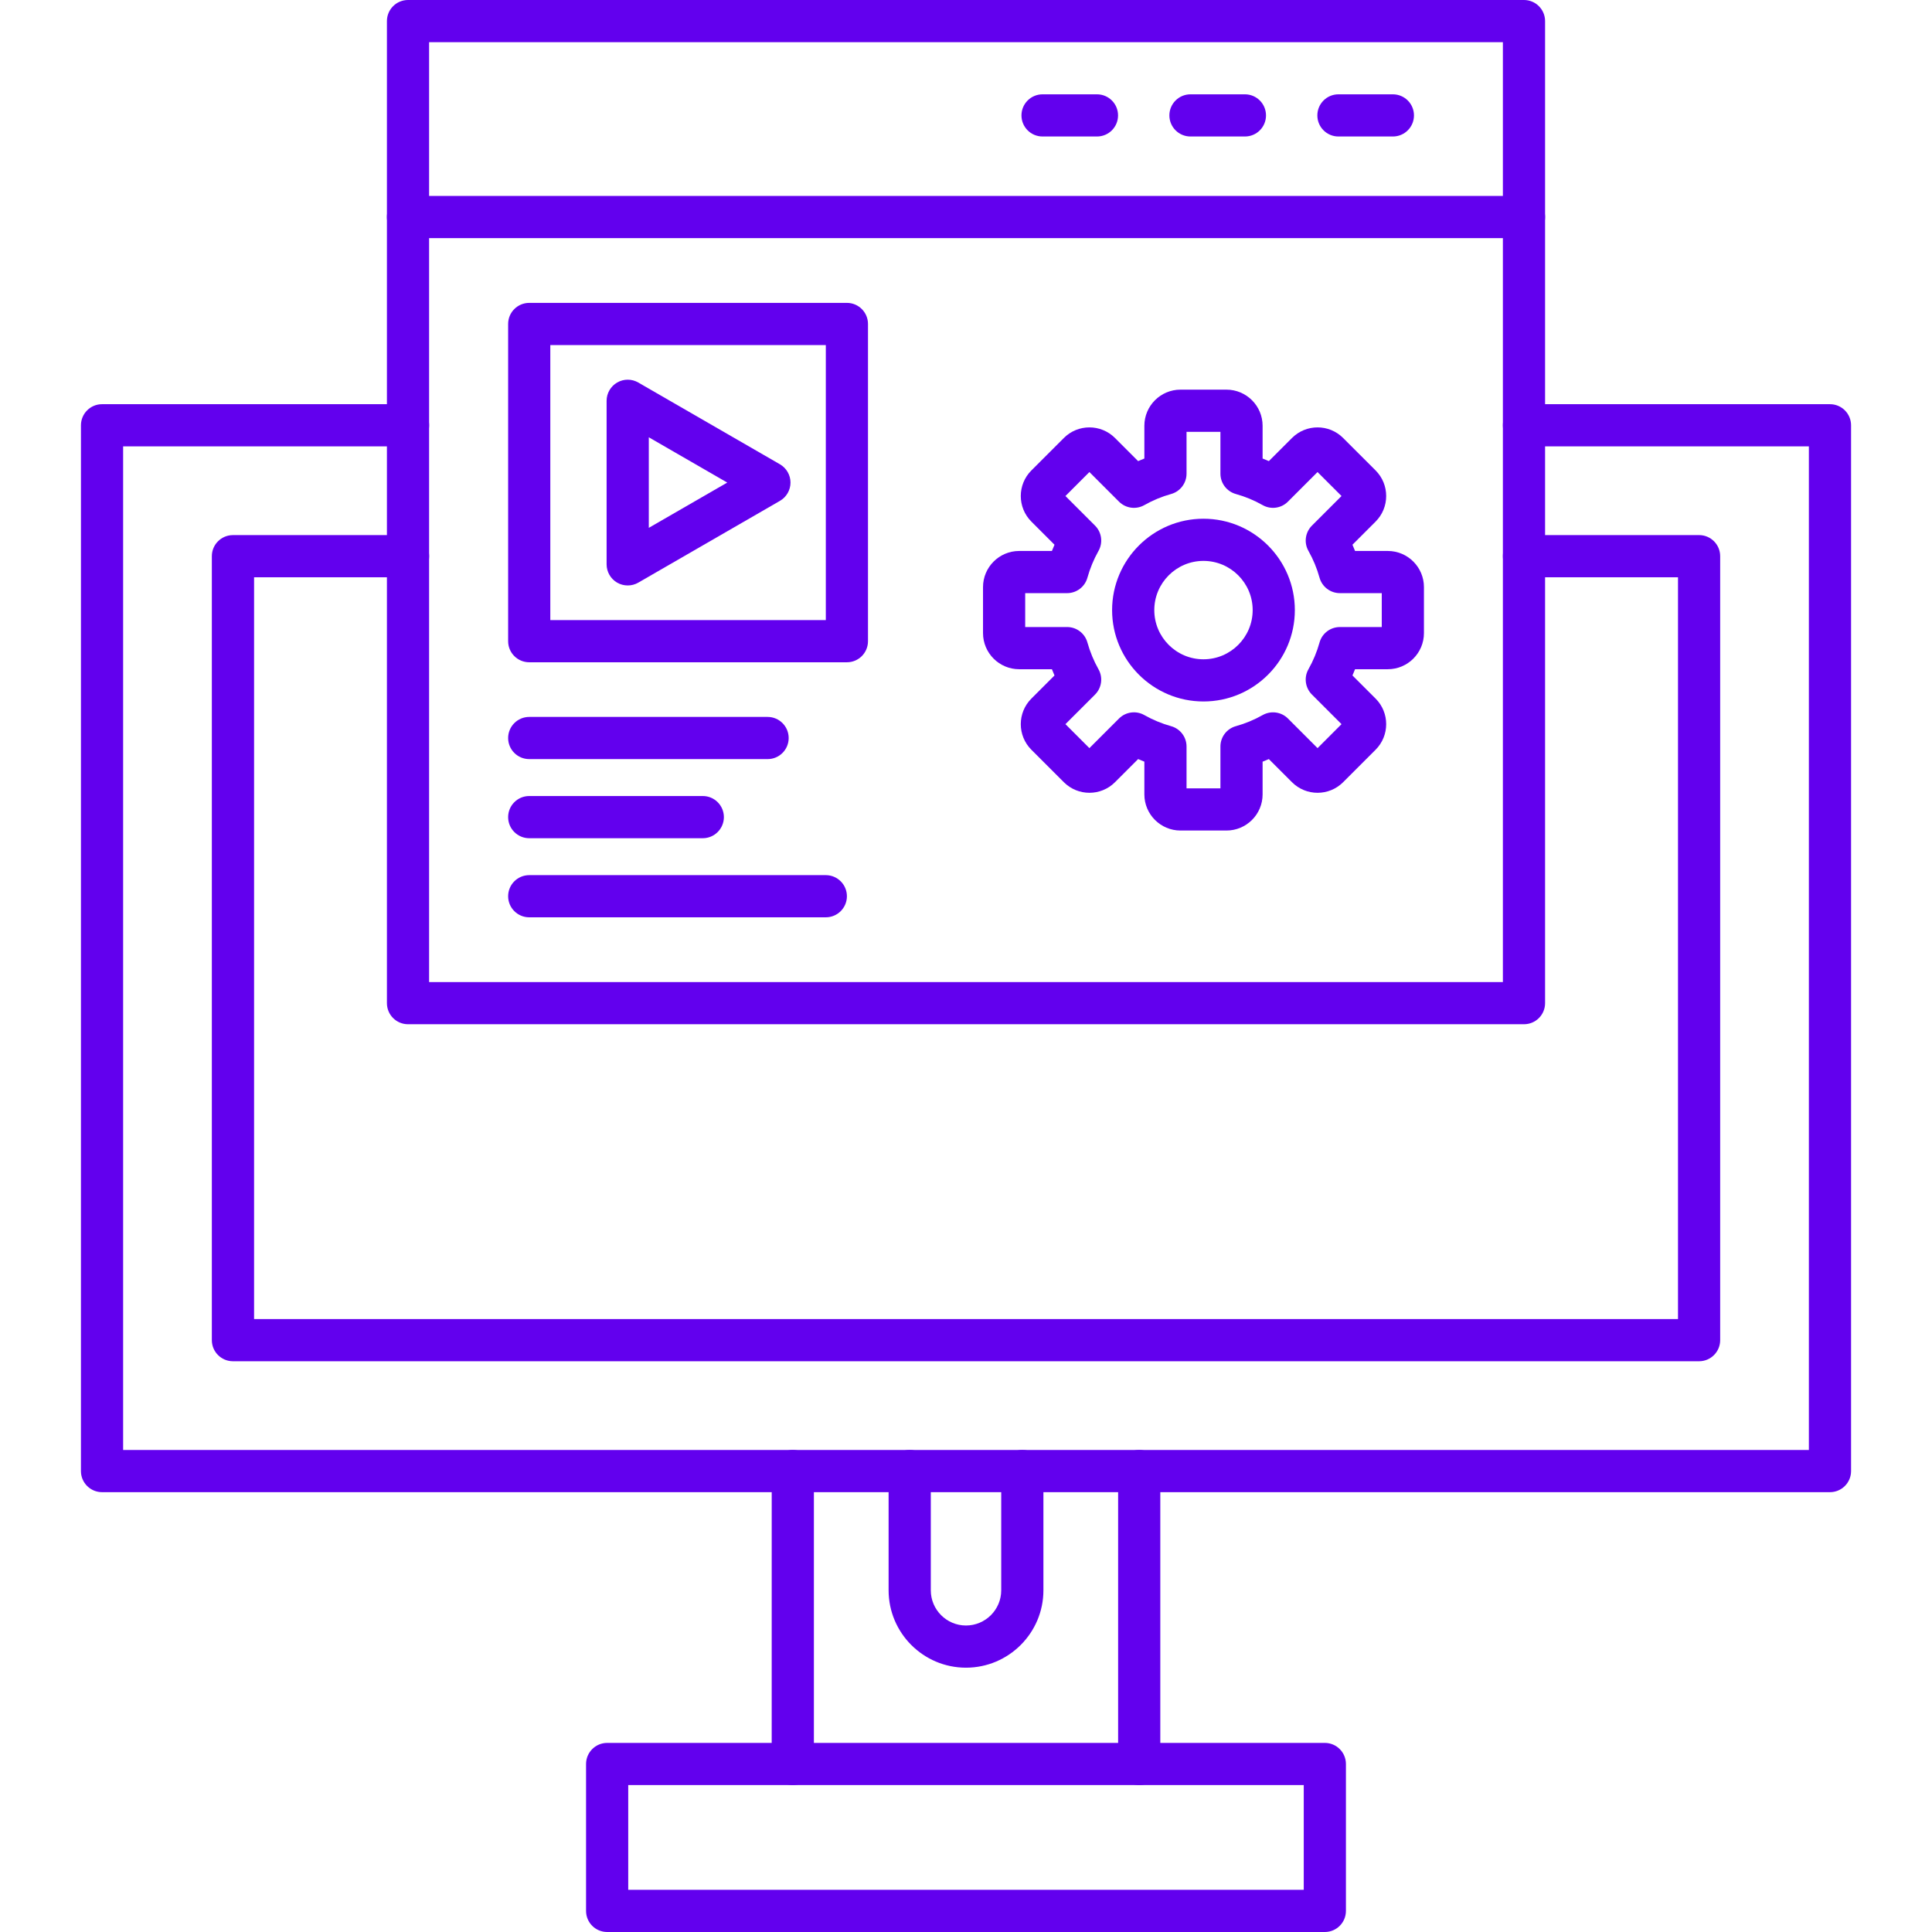
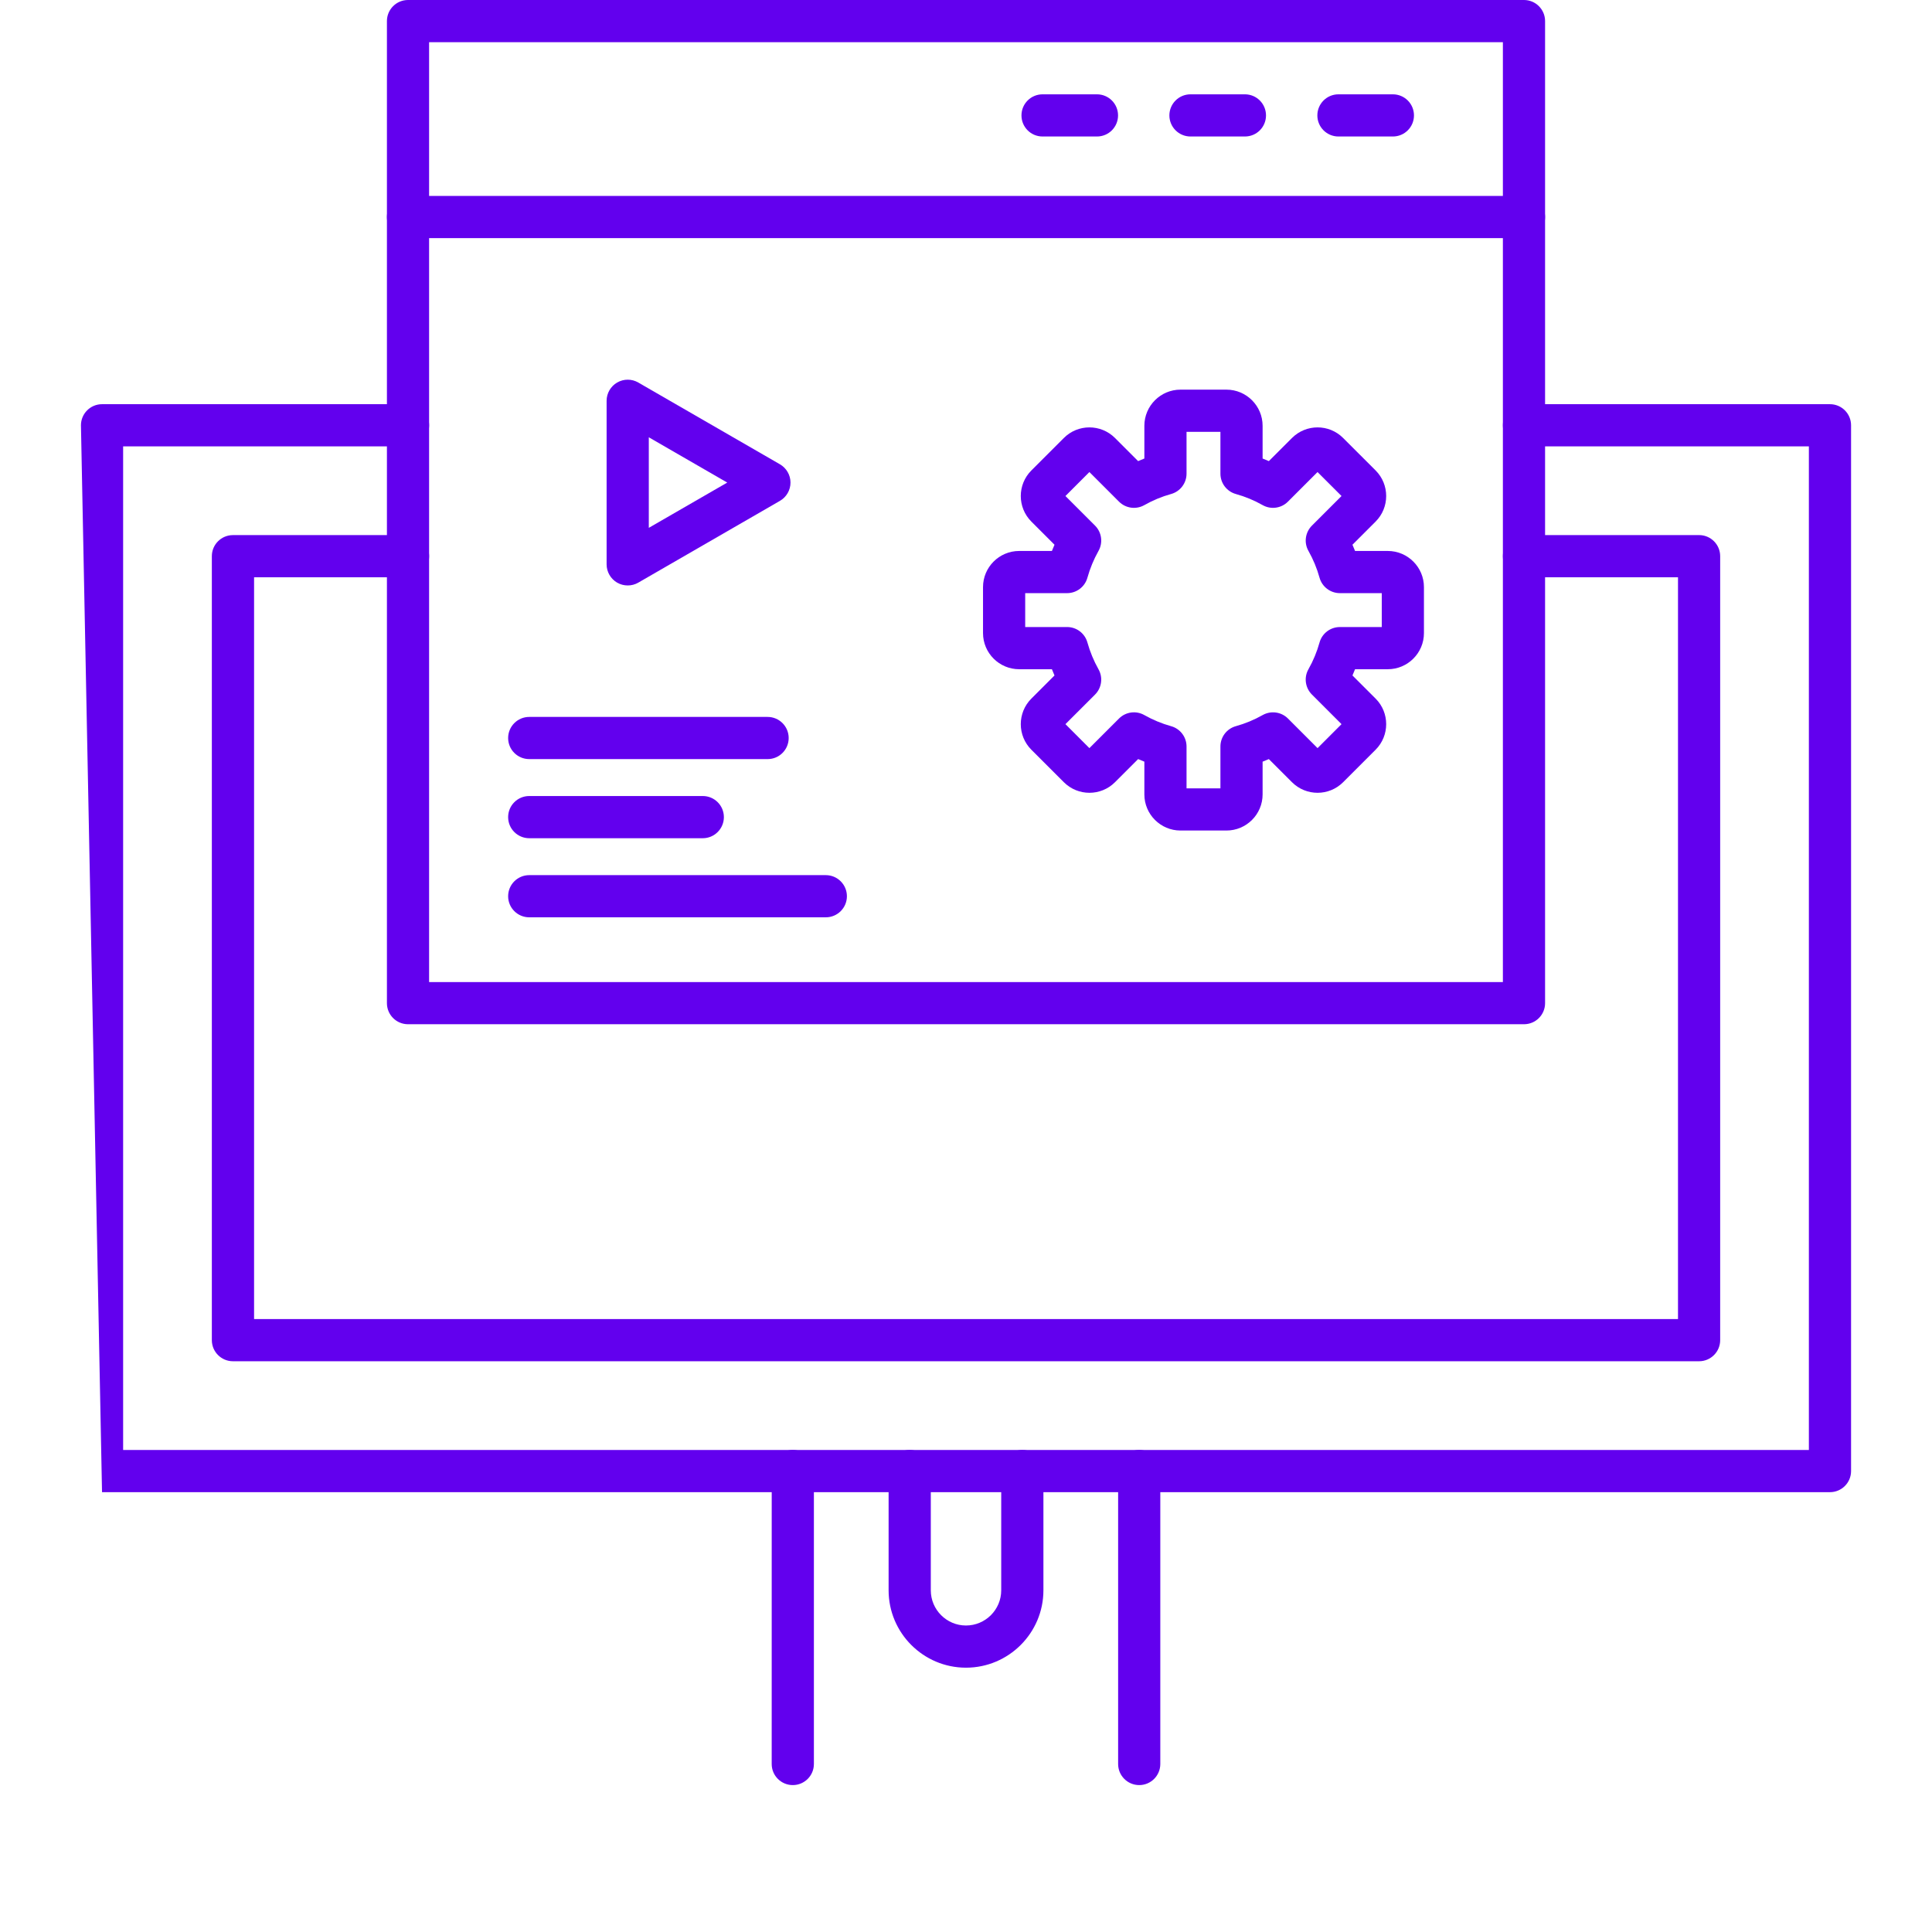
<svg xmlns="http://www.w3.org/2000/svg" width="100" height="100" viewBox="0 0 100 100" fill="none">
-   <path fill-rule="evenodd" clip-rule="evenodd" d="M94.719 77.234H5.281C4.678 77.234 4.189 76.745 4.189 76.142L4.19 22.013C4.19 21.41 4.678 20.921 5.281 20.921L21.119 20.921C21.722 20.921 22.211 21.41 22.211 22.013C22.211 22.616 21.722 23.105 21.119 23.105L6.373 23.105V75.05H93.627V23.105H78.881C78.278 23.105 77.79 22.616 77.79 22.013C77.79 21.41 78.278 20.921 78.881 20.921L94.719 20.921C95.322 20.921 95.811 21.41 95.811 22.013V76.142C95.811 76.745 95.322 77.234 94.719 77.234Z" fill="#6200EE" />
+   <path fill-rule="evenodd" clip-rule="evenodd" d="M94.719 77.234H5.281L4.19 22.013C4.19 21.41 4.678 20.921 5.281 20.921L21.119 20.921C21.722 20.921 22.211 21.41 22.211 22.013C22.211 22.616 21.722 23.105 21.119 23.105L6.373 23.105V75.05H93.627V23.105H78.881C78.278 23.105 77.79 22.616 77.79 22.013C77.79 21.41 78.278 20.921 78.881 20.921L94.719 20.921C95.322 20.921 95.811 21.41 95.811 22.013V76.142C95.811 76.745 95.322 77.234 94.719 77.234Z" fill="#6200EE" />
  <path fill-rule="evenodd" clip-rule="evenodd" d="M87.945 70.458H12.057C11.454 70.458 10.965 69.969 10.965 69.366L10.965 28.788C10.965 28.185 11.454 27.697 12.056 27.697L21.12 27.696C21.722 27.696 22.211 28.185 22.211 28.788C22.211 29.39 21.722 29.88 21.12 29.88L13.151 29.88V68.274H86.853V29.88H78.882C78.279 29.88 77.79 29.391 77.79 28.788C77.79 28.185 78.279 27.697 78.881 27.697L87.945 27.696C88.547 27.696 89.036 28.185 89.036 28.788L89.036 69.366C89.036 69.969 88.547 70.458 87.945 70.458Z" fill="#6200EE" />
  <path fill-rule="evenodd" clip-rule="evenodd" d="M41.035 92.396C40.432 92.396 39.943 91.908 39.943 91.305L39.944 76.141C39.944 75.539 40.432 75.05 41.035 75.05C41.638 75.049 42.127 75.539 42.127 76.142L42.127 91.305C42.127 91.907 41.638 92.396 41.035 92.396ZM58.966 92.396C58.363 92.396 57.874 91.908 57.874 91.305V76.141C57.874 75.539 58.363 75.05 58.965 75.05C59.568 75.049 60.057 75.539 60.057 76.142V91.305C60.057 91.907 59.568 92.396 58.966 92.396Z" fill="#6200EE" />
-   <path fill-rule="evenodd" clip-rule="evenodd" d="M32.517 97.817H67.482V92.396H32.517V97.817ZM68.574 100H31.426C30.823 100 30.334 99.512 30.334 98.909L30.334 91.305C30.334 90.702 30.823 90.213 31.426 90.213L68.574 90.213C69.177 90.213 69.665 90.702 69.665 91.305V98.908C69.665 99.511 69.176 100 68.574 100Z" fill="#6200EE" />
  <path fill-rule="evenodd" clip-rule="evenodd" d="M49.999 86.319C47.791 86.319 45.994 84.522 45.994 82.313L45.994 76.141C45.994 75.539 46.483 75.05 47.086 75.05C47.689 75.049 48.178 75.539 48.178 76.142L48.178 82.313C48.178 83.318 48.994 84.136 49.999 84.136C51.005 84.135 51.823 83.318 51.823 82.313V76.141C51.823 75.539 52.31 75.05 52.915 75.05C53.518 75.049 54.007 75.539 54.007 76.142V82.313C54.007 84.522 52.208 86.319 49.999 86.319Z" fill="#6200EE" />
  <path fill-rule="evenodd" clip-rule="evenodd" d="M22.21 50.831H77.789V2.183H22.21V50.831ZM78.881 53.014H21.119C20.516 53.014 20.027 52.526 20.027 51.923V1.092C20.027 0.489 20.516 0 21.119 0L78.881 0C79.484 0 79.973 0.489 79.973 1.092V51.923C79.973 52.526 79.484 53.015 78.881 53.014Z" fill="#6200EE" />
  <path fill-rule="evenodd" clip-rule="evenodd" d="M78.881 12.325H21.119C20.516 12.325 20.027 11.837 20.027 11.234C20.027 10.63 20.516 10.142 21.119 10.142L78.881 10.142C79.484 10.142 79.973 10.631 79.973 11.234C79.973 11.836 79.484 12.325 78.881 12.325Z" fill="#6200EE" />
  <path fill-rule="evenodd" clip-rule="evenodd" d="M72.095 7.065H69.277C68.675 7.065 68.186 6.577 68.186 5.974C68.186 5.371 68.674 4.882 69.277 4.882L72.095 4.882C72.698 4.882 73.187 5.371 73.187 5.974C73.187 6.577 72.698 7.066 72.095 7.065Z" fill="#6200EE" />
  <path fill-rule="evenodd" clip-rule="evenodd" d="M64.437 7.065H61.619C61.017 7.065 60.527 6.577 60.527 5.974C60.527 5.371 61.016 4.882 61.619 4.882L64.437 4.882C65.04 4.882 65.528 5.371 65.528 5.974C65.529 6.577 65.04 7.066 64.437 7.065Z" fill="#6200EE" />
  <path fill-rule="evenodd" clip-rule="evenodd" d="M56.778 7.065H53.963C53.358 7.065 52.871 6.577 52.871 5.974C52.871 5.371 53.358 4.882 53.963 4.882L56.778 4.882C57.383 4.882 57.87 5.371 57.87 5.974C57.87 6.577 57.383 7.066 56.778 7.065Z" fill="#6200EE" />
  <path fill-rule="evenodd" clip-rule="evenodd" d="M61.415 40.805H63.169V38.638C63.169 38.148 63.496 37.718 63.967 37.587C64.452 37.452 64.918 37.259 65.354 37.012C65.782 36.771 66.316 36.843 66.664 37.19L68.197 38.723L69.437 37.482L67.904 35.949C67.558 35.603 67.483 35.068 67.724 34.641C67.972 34.203 68.165 33.737 68.299 33.255C68.431 32.782 68.861 32.456 69.353 32.456L71.52 32.455V30.701H69.353C68.861 30.701 68.431 30.374 68.299 29.902C68.165 29.419 67.972 28.953 67.726 28.516C67.483 28.089 67.558 27.554 67.904 27.207L69.437 25.674L68.195 24.433L66.662 25.966C66.317 26.313 65.78 26.386 65.354 26.145C64.918 25.898 64.452 25.704 63.967 25.57C63.496 25.438 63.169 25.009 63.169 24.518L63.169 22.351H61.415V24.518C61.415 25.008 61.088 25.439 60.615 25.57C60.133 25.704 59.666 25.898 59.23 26.145C58.802 26.386 58.268 26.313 57.92 25.966L56.387 24.433L55.147 25.674L56.681 27.207C57.026 27.554 57.099 28.089 56.858 28.516C56.612 28.953 56.419 29.42 56.284 29.902C56.153 30.374 55.723 30.701 55.232 30.701L53.064 30.701V32.455H55.232C55.723 32.455 56.153 32.782 56.284 33.255C56.419 33.737 56.612 34.203 56.858 34.641C57.099 35.068 57.026 35.603 56.68 35.95L55.147 37.482L56.387 38.723L57.92 37.19C58.268 36.843 58.802 36.77 59.23 37.012C59.667 37.259 60.133 37.452 60.615 37.587C61.088 37.718 61.415 38.148 61.415 38.638V40.805ZM63.48 42.988H61.102C60.071 42.988 59.232 42.149 59.232 41.118L59.232 39.423C59.123 39.381 59.016 39.337 58.909 39.29L57.711 40.488C56.981 41.217 55.796 41.217 55.066 40.488L53.383 38.806C52.653 38.076 52.653 36.889 53.383 36.16L54.581 34.962C54.533 34.855 54.488 34.748 54.447 34.639L52.753 34.639C51.72 34.639 50.881 33.8 50.881 32.768L50.881 30.389C50.881 29.357 51.72 28.518 52.753 28.518L54.447 28.518C54.488 28.409 54.533 28.302 54.581 28.195L53.383 26.997C52.653 26.267 52.653 25.081 53.383 24.351L55.066 22.669C55.794 21.939 56.98 21.939 57.711 22.669L58.909 23.867C59.016 23.82 59.123 23.776 59.232 23.733L59.232 22.039C59.232 21.007 60.071 20.168 61.102 20.168L63.48 20.168C64.513 20.168 65.352 21.007 65.352 22.039V23.733C65.461 23.776 65.568 23.82 65.675 23.867L66.874 22.669C67.604 21.939 68.791 21.939 69.519 22.669L71.202 24.351C71.931 25.08 71.931 26.268 71.201 26.997L70.003 28.195C70.051 28.302 70.094 28.409 70.137 28.518L71.832 28.518C72.864 28.518 73.703 29.357 73.703 30.389L73.703 32.768C73.703 33.8 72.864 34.639 71.831 34.639L70.137 34.639C70.094 34.747 70.051 34.855 70.003 34.962L71.202 36.16C71.931 36.889 71.931 38.076 71.201 38.806L69.519 40.488C68.789 41.217 67.604 41.217 66.874 40.488L65.675 39.29C65.568 39.336 65.461 39.382 65.352 39.424V41.118C65.352 42.149 64.513 42.989 63.48 42.988Z" fill="#6200EE" />
-   <path fill-rule="evenodd" clip-rule="evenodd" d="M62.291 29.032C60.888 29.032 59.746 30.175 59.746 31.579C59.746 32.983 60.888 34.125 62.291 34.125C63.696 34.125 64.838 32.983 64.838 31.579C64.838 30.174 63.696 29.032 62.291 29.032ZM62.291 36.308C59.685 36.308 57.562 34.187 57.562 31.579C57.562 28.97 59.685 26.849 62.291 26.849C64.899 26.849 67.021 28.971 67.021 31.579C67.021 34.187 64.899 36.309 62.291 36.308Z" fill="#6200EE" />
-   <path fill-rule="evenodd" clip-rule="evenodd" d="M28.484 32.096H42.744V17.86H28.484V32.096ZM43.836 34.279H27.393C26.79 34.279 26.301 33.791 26.301 33.188L26.301 16.768C26.301 16.166 26.79 15.677 27.393 15.677H43.836C44.438 15.677 44.927 16.166 44.927 16.768L44.927 33.188C44.927 33.791 44.438 34.28 43.836 34.279Z" fill="#6200EE" />
  <path fill-rule="evenodd" clip-rule="evenodd" d="M33.582 22.634V27.321L37.642 24.978L33.582 22.634ZM32.49 30.303C32.301 30.303 32.115 30.255 31.944 30.158C31.608 29.962 31.398 29.602 31.398 29.212V20.744C31.398 20.354 31.608 19.994 31.944 19.799C32.283 19.604 32.699 19.603 33.036 19.799L40.37 24.032C40.707 24.228 40.916 24.588 40.916 24.978C40.916 25.368 40.707 25.729 40.37 25.924L33.036 30.158C32.868 30.255 32.679 30.304 32.49 30.303Z" fill="#6200EE" />
  <path fill-rule="evenodd" clip-rule="evenodd" d="M39.731 39.291H27.393C26.79 39.291 26.301 38.803 26.301 38.2C26.301 37.597 26.79 37.108 27.393 37.108H39.731C40.333 37.108 40.822 37.597 40.822 38.2C40.822 38.803 40.333 39.292 39.731 39.291Z" fill="#6200EE" />
  <path fill-rule="evenodd" clip-rule="evenodd" d="M36.376 43.386H27.393C26.79 43.386 26.301 42.897 26.301 42.294C26.301 41.691 26.79 41.202 27.393 41.202L36.376 41.202C36.979 41.202 37.468 41.691 37.468 42.294C37.468 42.896 36.978 43.386 36.376 43.386Z" fill="#6200EE" />
  <path fill-rule="evenodd" clip-rule="evenodd" d="M42.744 47.48H27.393C26.79 47.48 26.301 46.991 26.301 46.389C26.301 45.785 26.79 45.297 27.393 45.297H42.744C43.346 45.297 43.836 45.786 43.836 46.389C43.836 46.991 43.346 47.48 42.744 47.48Z" fill="#6200EE" />
</svg>